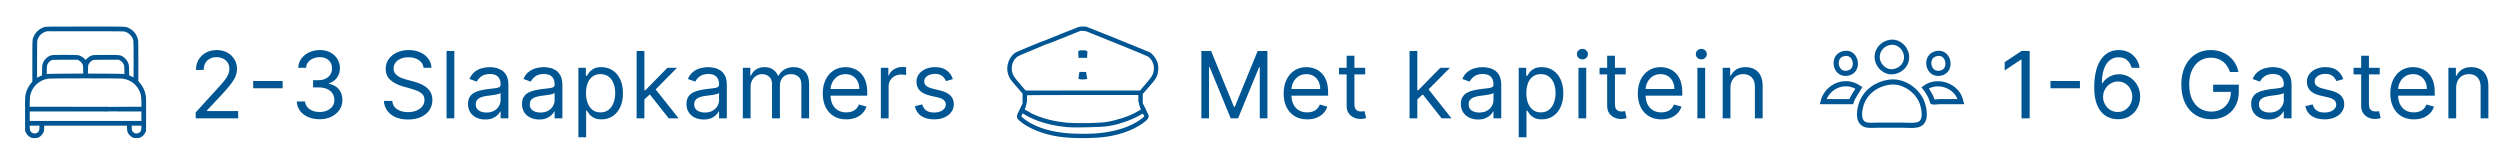
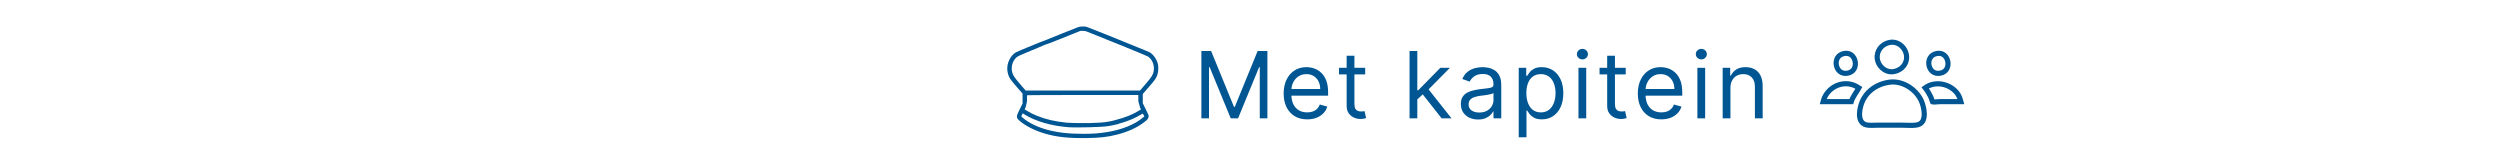
<svg xmlns="http://www.w3.org/2000/svg" width="486" height="32" viewBox="0 0 486 32" fill="none">
-   <path d="M8.748 5.228C7.851 5.444 7.018 6.125 6.609 6.972C6.273 7.671 6.287 7.482 6.287 11.912V15.881L6.066 16.139C5.44 16.87 5.045 17.758 4.907 18.747C4.87 18.995 4.861 20.141 4.87 22.294L4.884 25.467L5.059 25.817C5.256 26.222 5.551 26.516 5.956 26.714C6.195 26.834 6.264 26.843 6.724 26.843C7.179 26.843 7.257 26.829 7.497 26.719C7.869 26.544 8.237 26.18 8.412 25.812C8.545 25.536 8.559 25.458 8.577 24.966L8.596 24.428H16.636H24.677L24.695 24.971C24.714 25.458 24.727 25.536 24.861 25.812C25.036 26.18 25.404 26.544 25.776 26.719C26.015 26.829 26.094 26.843 26.549 26.843C27.009 26.843 27.078 26.834 27.317 26.714C27.722 26.516 28.016 26.222 28.214 25.817L28.389 25.467L28.403 22.271C28.412 19.607 28.403 18.995 28.348 18.632C28.196 17.657 27.759 16.737 27.128 16.047L26.894 15.789V11.884C26.894 8.122 26.889 7.961 26.802 7.611C26.558 6.65 25.928 5.877 25.036 5.458C24.355 5.136 24.925 5.155 16.563 5.159C10.146 5.164 8.982 5.173 8.748 5.228ZM24.277 6.148C24.415 6.19 24.626 6.277 24.755 6.341C25.04 6.484 25.546 6.99 25.707 7.298C25.979 7.8 25.974 7.758 25.974 11.558C25.974 13.476 25.969 15.044 25.96 15.044C25.956 15.044 25.785 14.961 25.583 14.86C25.381 14.759 25.192 14.676 25.16 14.676C25.114 14.676 25.1 14.479 25.1 13.812C25.1 12.809 25.059 12.528 24.842 12.064C24.663 11.668 24.166 11.144 23.785 10.941C23.297 10.679 23.223 10.674 20.615 10.674C17.984 10.674 17.998 10.674 17.455 10.96C17.308 11.038 17.064 11.222 16.912 11.374L16.636 11.65L16.365 11.378C16.075 11.084 15.703 10.863 15.307 10.748C14.939 10.642 10.404 10.638 9.99 10.743C9.603 10.845 9.3 11.024 8.941 11.36C8.697 11.59 8.587 11.737 8.449 12.027C8.214 12.519 8.173 12.781 8.173 13.802V14.662L7.984 14.722C7.883 14.759 7.662 14.865 7.501 14.957L7.207 15.132V11.576C7.207 8.444 7.216 7.993 7.28 7.772C7.506 7.018 8.067 6.433 8.817 6.18L9.116 6.079L16.572 6.075C23.292 6.075 24.051 6.084 24.277 6.148ZM15.325 11.742C15.611 11.889 15.919 12.215 16.052 12.505C16.14 12.694 16.153 12.818 16.167 13.512L16.186 14.304L12.74 14.322C10.85 14.331 9.254 14.354 9.198 14.377L9.093 14.409V13.678C9.093 12.892 9.143 12.602 9.346 12.289C9.525 12.004 9.87 11.737 10.197 11.636C10.261 11.617 11.388 11.604 12.704 11.608L15.095 11.617L15.325 11.742ZM23.297 11.723C23.619 11.893 23.881 12.165 24.024 12.482C24.152 12.758 24.157 12.795 24.171 13.591L24.189 14.414L24.079 14.377C24.019 14.354 22.423 14.331 20.532 14.322L17.087 14.304L17.105 13.512C17.119 12.818 17.133 12.694 17.221 12.505C17.4 12.114 17.796 11.765 18.2 11.636C18.265 11.617 19.392 11.604 20.707 11.608L23.099 11.617L23.297 11.723ZM23.72 15.274C24.764 15.385 25.707 15.845 26.383 16.59C26.701 16.939 26.862 17.179 27.078 17.629C27.4 18.301 27.46 18.609 27.483 19.745L27.501 20.743L25.1 20.757L22.699 20.771L22.566 20.923C22.381 21.125 22.381 21.351 22.566 21.535L22.699 21.668H25.095H27.492V22.588V23.508H16.636H5.781V22.588V21.668H12.119C25.796 21.668 25.267 21.691 25.373 21.369C25.447 21.139 25.322 20.886 25.097 20.808C24.977 20.766 16.738 20.753 12.018 20.753L5.772 20.748L5.79 19.722C5.813 18.779 5.822 18.669 5.937 18.292C6.282 17.142 6.977 16.282 7.998 15.739C8.426 15.509 9.01 15.329 9.484 15.279C10.045 15.219 23.154 15.219 23.72 15.274ZM7.667 24.819C7.667 25.394 7.529 25.665 7.142 25.863C6.871 26.001 6.448 25.964 6.19 25.785C5.9 25.578 5.808 25.362 5.79 24.851L5.772 24.428H6.719H7.667V24.819ZM27.483 24.851C27.464 25.362 27.372 25.578 27.082 25.785C26.825 25.964 26.402 26.001 26.13 25.863C25.744 25.665 25.606 25.394 25.606 24.819V24.428H26.554H27.501L27.483 24.851Z" fill="#005593" />
-   <path d="M20.469 20.785C20.313 20.808 20.133 21.051 20.133 21.24C20.133 21.47 20.34 21.668 20.579 21.668C20.924 21.668 21.122 21.369 20.994 21.056C20.957 20.969 20.901 20.881 20.874 20.863C20.782 20.808 20.575 20.766 20.469 20.785Z" fill="#005593" />
-   <path d="M38.042 23V21.849L42.363 17.119C42.87 16.565 43.287 16.084 43.615 15.675C43.944 15.261 44.186 14.874 44.344 14.511C44.506 14.145 44.587 13.761 44.587 13.361C44.587 12.901 44.476 12.502 44.255 12.165C44.037 11.829 43.739 11.569 43.36 11.386C42.98 11.202 42.554 11.111 42.081 11.111C41.578 11.111 41.14 11.215 40.765 11.424C40.394 11.629 40.106 11.916 39.902 12.287C39.701 12.658 39.601 13.092 39.601 13.591H38.093C38.093 12.824 38.27 12.151 38.623 11.571C38.977 10.992 39.459 10.54 40.068 10.216C40.681 9.892 41.37 9.73 42.133 9.73C42.9 9.73 43.579 9.892 44.172 10.216C44.764 10.54 45.228 10.977 45.565 11.526C45.902 12.076 46.07 12.688 46.07 13.361C46.07 13.842 45.983 14.313 45.808 14.773C45.637 15.229 45.339 15.739 44.913 16.301C44.491 16.859 43.905 17.541 43.155 18.347L40.215 21.491V21.594H46.3V23H38.042ZM54.946 15.751V17.158H49.219V15.751H54.946ZM62.143 23.179C61.299 23.179 60.547 23.034 59.886 22.744C59.23 22.454 58.708 22.052 58.32 21.536C57.937 21.016 57.728 20.413 57.694 19.727H59.304C59.339 20.149 59.483 20.514 59.739 20.82C59.995 21.123 60.329 21.357 60.743 21.523C61.156 21.69 61.614 21.773 62.117 21.773C62.679 21.773 63.178 21.675 63.613 21.479C64.047 21.283 64.388 21.01 64.635 20.66C64.883 20.311 65.006 19.906 65.006 19.446C65.006 18.965 64.887 18.541 64.648 18.174C64.41 17.803 64.06 17.514 63.6 17.305C63.14 17.096 62.577 16.991 61.913 16.991H60.864V15.585H61.913C62.432 15.585 62.888 15.492 63.28 15.304C63.677 15.117 63.986 14.852 64.207 14.511C64.433 14.171 64.546 13.77 64.546 13.31C64.546 12.867 64.448 12.481 64.252 12.153C64.056 11.825 63.779 11.569 63.421 11.386C63.067 11.202 62.65 11.111 62.168 11.111C61.717 11.111 61.29 11.194 60.89 11.36C60.493 11.522 60.17 11.758 59.918 12.07C59.667 12.376 59.53 12.747 59.509 13.182H57.975C58.001 12.496 58.207 11.895 58.595 11.379C58.983 10.859 59.49 10.454 60.116 10.165C60.747 9.875 61.44 9.73 62.194 9.73C63.003 9.73 63.698 9.894 64.278 10.222C64.857 10.546 65.302 10.974 65.614 11.507C65.925 12.04 66.08 12.615 66.08 13.233C66.08 13.97 65.886 14.599 65.498 15.119C65.115 15.639 64.593 15.999 63.932 16.199V16.301C64.759 16.438 65.405 16.789 65.869 17.356C66.334 17.918 66.566 18.615 66.566 19.446C66.566 20.158 66.372 20.797 65.984 21.364C65.601 21.926 65.077 22.369 64.412 22.693C63.747 23.017 62.991 23.179 62.143 23.179ZM82.343 13.182C82.266 12.534 81.955 12.031 81.41 11.673C80.864 11.315 80.195 11.136 79.403 11.136C78.823 11.136 78.316 11.23 77.881 11.418C77.451 11.605 77.114 11.863 76.871 12.191C76.633 12.519 76.513 12.892 76.513 13.31C76.513 13.659 76.597 13.96 76.763 14.211C76.933 14.458 77.15 14.665 77.415 14.831C77.679 14.993 77.956 15.127 78.246 15.234C78.535 15.336 78.802 15.419 79.045 15.483L80.374 15.841C80.715 15.93 81.094 16.054 81.512 16.212C81.934 16.369 82.337 16.584 82.72 16.857C83.108 17.126 83.427 17.471 83.679 17.893C83.93 18.315 84.056 18.832 84.056 19.446C84.056 20.153 83.871 20.793 83.5 21.364C83.133 21.935 82.597 22.389 81.889 22.725C81.186 23.062 80.332 23.23 79.326 23.23C78.388 23.23 77.577 23.079 76.891 22.776C76.209 22.474 75.672 22.052 75.28 21.511C74.892 20.97 74.672 20.341 74.621 19.625H76.258C76.3 20.119 76.466 20.528 76.756 20.852C77.05 21.172 77.421 21.41 77.868 21.568C78.32 21.722 78.806 21.798 79.326 21.798C79.931 21.798 80.474 21.7 80.956 21.504C81.437 21.304 81.819 21.027 82.1 20.673C82.381 20.315 82.522 19.898 82.522 19.421C82.522 18.986 82.4 18.632 82.157 18.359C81.915 18.087 81.595 17.865 81.199 17.695C80.802 17.524 80.374 17.375 79.914 17.247L78.303 16.787C77.28 16.493 76.471 16.073 75.874 15.528C75.278 14.982 74.979 14.268 74.979 13.386C74.979 12.653 75.177 12.014 75.574 11.469C75.974 10.919 76.511 10.493 77.184 10.19C77.862 9.884 78.618 9.73 79.454 9.73C80.297 9.73 81.047 9.881 81.704 10.184C82.36 10.482 82.88 10.891 83.263 11.411C83.651 11.931 83.856 12.521 83.877 13.182H82.343ZM88.322 9.909V23H86.813V9.909H88.322ZM94.329 23.23C93.707 23.23 93.143 23.113 92.635 22.879C92.128 22.64 91.726 22.297 91.427 21.849C91.129 21.398 90.98 20.852 90.98 20.213C90.98 19.651 91.091 19.195 91.312 18.845C91.534 18.491 91.83 18.215 92.201 18.014C92.572 17.814 92.981 17.665 93.428 17.567C93.88 17.465 94.334 17.384 94.79 17.324C95.386 17.247 95.87 17.19 96.241 17.151C96.616 17.109 96.888 17.038 97.059 16.94C97.234 16.842 97.321 16.672 97.321 16.429V16.378C97.321 15.747 97.148 15.257 96.803 14.908C96.462 14.558 95.945 14.383 95.25 14.383C94.53 14.383 93.965 14.541 93.556 14.857C93.147 15.172 92.859 15.508 92.693 15.867L91.261 15.355C91.517 14.758 91.858 14.294 92.284 13.962C92.714 13.625 93.183 13.391 93.69 13.258C94.202 13.122 94.704 13.054 95.199 13.054C95.514 13.054 95.876 13.092 96.285 13.169C96.699 13.242 97.097 13.393 97.481 13.623C97.868 13.853 98.19 14.2 98.446 14.665C98.702 15.129 98.829 15.751 98.829 16.531V23H97.321V21.671H97.244C97.142 21.884 96.972 22.111 96.733 22.354C96.494 22.597 96.177 22.804 95.78 22.974C95.384 23.145 94.9 23.23 94.329 23.23ZM94.56 21.875C95.156 21.875 95.659 21.758 96.068 21.523C96.481 21.289 96.793 20.986 97.001 20.616C97.214 20.245 97.321 19.855 97.321 19.446V18.065C97.257 18.142 97.116 18.212 96.899 18.276C96.686 18.336 96.439 18.389 96.158 18.436C95.881 18.479 95.61 18.517 95.346 18.551C95.086 18.581 94.875 18.607 94.713 18.628C94.321 18.679 93.954 18.762 93.614 18.877C93.277 18.988 93.004 19.156 92.795 19.382C92.591 19.604 92.489 19.906 92.489 20.29C92.489 20.814 92.682 21.21 93.07 21.479C93.462 21.743 93.959 21.875 94.56 21.875ZM104.828 23.23C104.205 23.23 103.641 23.113 103.134 22.879C102.627 22.64 102.224 22.297 101.926 21.849C101.627 21.398 101.478 20.852 101.478 20.213C101.478 19.651 101.589 19.195 101.81 18.845C102.032 18.491 102.328 18.215 102.699 18.014C103.07 17.814 103.479 17.665 103.926 17.567C104.378 17.465 104.832 17.384 105.288 17.324C105.884 17.247 106.368 17.19 106.739 17.151C107.114 17.109 107.386 17.038 107.557 16.94C107.732 16.842 107.819 16.672 107.819 16.429V16.378C107.819 15.747 107.646 15.257 107.301 14.908C106.96 14.558 106.443 14.383 105.748 14.383C105.028 14.383 104.463 14.541 104.054 14.857C103.645 15.172 103.357 15.508 103.191 15.867L101.759 15.355C102.015 14.758 102.356 14.294 102.782 13.962C103.212 13.625 103.681 13.391 104.188 13.258C104.7 13.122 105.203 13.054 105.697 13.054C106.012 13.054 106.374 13.092 106.783 13.169C107.197 13.242 107.595 13.393 107.979 13.623C108.367 13.853 108.688 14.2 108.944 14.665C109.2 15.129 109.328 15.751 109.328 16.531V23H107.819V21.671H107.742C107.64 21.884 107.47 22.111 107.231 22.354C106.992 22.597 106.675 22.804 106.278 22.974C105.882 23.145 105.399 23.23 104.828 23.23ZM105.058 21.875C105.654 21.875 106.157 21.758 106.566 21.523C106.979 21.289 107.291 20.986 107.499 20.616C107.712 20.245 107.819 19.855 107.819 19.446V18.065C107.755 18.142 107.614 18.212 107.397 18.276C107.184 18.336 106.937 18.389 106.656 18.436C106.379 18.479 106.108 18.517 105.844 18.551C105.584 18.581 105.373 18.607 105.211 18.628C104.819 18.679 104.453 18.762 104.112 18.877C103.775 18.988 103.502 19.156 103.293 19.382C103.089 19.604 102.987 19.906 102.987 20.29C102.987 20.814 103.18 21.21 103.568 21.479C103.96 21.743 104.457 21.875 105.058 21.875ZM112.436 26.682V13.182H113.894V14.742H114.073C114.184 14.571 114.337 14.354 114.533 14.089C114.733 13.821 115.019 13.582 115.389 13.374C115.764 13.161 116.272 13.054 116.911 13.054C117.737 13.054 118.466 13.261 119.097 13.674C119.728 14.087 120.22 14.673 120.573 15.432C120.927 16.19 121.104 17.085 121.104 18.116C121.104 19.156 120.927 20.058 120.573 20.82C120.22 21.579 119.73 22.167 119.103 22.584C118.477 22.998 117.755 23.204 116.936 23.204C116.306 23.204 115.801 23.1 115.421 22.891C115.042 22.678 114.75 22.438 114.546 22.169C114.341 21.896 114.184 21.671 114.073 21.491H113.945V26.682H112.436ZM113.919 18.091C113.919 18.832 114.028 19.486 114.245 20.053C114.463 20.616 114.78 21.057 115.198 21.376C115.615 21.692 116.127 21.849 116.732 21.849C117.362 21.849 117.889 21.683 118.311 21.351C118.737 21.014 119.056 20.562 119.269 19.996C119.487 19.425 119.595 18.79 119.595 18.091C119.595 17.401 119.489 16.778 119.276 16.224C119.067 15.666 118.75 15.225 118.323 14.901C117.902 14.573 117.371 14.409 116.732 14.409C116.118 14.409 115.603 14.565 115.185 14.876C114.767 15.182 114.452 15.613 114.239 16.167C114.026 16.717 113.919 17.358 113.919 18.091ZM125.167 19.421L125.141 17.554H125.448L129.744 13.182H131.61L127.033 17.81H126.905L125.167 19.421ZM123.761 23V9.909H125.269V23H123.761ZM129.999 23L126.164 18.142L127.238 17.094L131.917 23H129.999ZM136.796 23.23C136.174 23.23 135.609 23.113 135.102 22.879C134.595 22.64 134.193 22.297 133.894 21.849C133.596 21.398 133.447 20.852 133.447 20.213C133.447 19.651 133.558 19.195 133.779 18.845C134.001 18.491 134.297 18.215 134.668 18.014C135.038 17.814 135.448 17.665 135.895 17.567C136.347 17.465 136.801 17.384 137.257 17.324C137.853 17.247 138.337 17.19 138.708 17.151C139.083 17.109 139.355 17.038 139.526 16.94C139.7 16.842 139.788 16.672 139.788 16.429V16.378C139.788 15.747 139.615 15.257 139.27 14.908C138.929 14.558 138.411 14.383 137.717 14.383C136.997 14.383 136.432 14.541 136.023 14.857C135.614 15.172 135.326 15.508 135.16 15.867L133.728 15.355C133.984 14.758 134.325 14.294 134.751 13.962C135.181 13.625 135.65 13.391 136.157 13.258C136.668 13.122 137.171 13.054 137.666 13.054C137.981 13.054 138.343 13.092 138.752 13.169C139.166 13.242 139.564 13.393 139.948 13.623C140.335 13.853 140.657 14.2 140.913 14.665C141.168 15.129 141.296 15.751 141.296 16.531V23H139.788V21.671H139.711C139.609 21.884 139.438 22.111 139.2 22.354C138.961 22.597 138.644 22.804 138.247 22.974C137.851 23.145 137.367 23.23 136.796 23.23ZM137.026 21.875C137.623 21.875 138.126 21.758 138.535 21.523C138.948 21.289 139.259 20.986 139.468 20.616C139.681 20.245 139.788 19.855 139.788 19.446V18.065C139.724 18.142 139.583 18.212 139.366 18.276C139.153 18.336 138.906 18.389 138.624 18.436C138.347 18.479 138.077 18.517 137.813 18.551C137.553 18.581 137.342 18.607 137.18 18.628C136.788 18.679 136.421 18.762 136.08 18.877C135.744 18.988 135.471 19.156 135.262 19.382C135.058 19.604 134.955 19.906 134.955 20.29C134.955 20.814 135.149 21.21 135.537 21.479C135.929 21.743 136.426 21.875 137.026 21.875ZM144.405 23V13.182H145.863V14.716H145.99C146.195 14.192 146.525 13.785 146.981 13.495C147.437 13.201 147.985 13.054 148.624 13.054C149.272 13.054 149.811 13.201 150.241 13.495C150.676 13.785 151.015 14.192 151.257 14.716H151.36C151.611 14.209 151.988 13.806 152.491 13.508C152.994 13.205 153.597 13.054 154.3 13.054C155.178 13.054 155.896 13.329 156.454 13.879C157.012 14.424 157.292 15.274 157.292 16.429V23H155.783V16.429C155.783 15.704 155.585 15.187 155.189 14.876C154.792 14.565 154.326 14.409 153.789 14.409C153.098 14.409 152.564 14.618 152.184 15.036C151.805 15.449 151.615 15.973 151.615 16.608V23H150.081V16.276C150.081 15.717 149.9 15.268 149.538 14.927C149.176 14.582 148.709 14.409 148.138 14.409C147.746 14.409 147.38 14.514 147.039 14.722C146.702 14.931 146.429 15.221 146.22 15.592C146.016 15.958 145.914 16.382 145.914 16.864V23H144.405ZM164.522 23.204C163.576 23.204 162.76 22.996 162.073 22.578C161.392 22.156 160.865 21.568 160.495 20.814C160.128 20.055 159.945 19.173 159.945 18.168C159.945 17.162 160.128 16.276 160.495 15.508C160.865 14.737 161.381 14.136 162.042 13.706C162.706 13.271 163.482 13.054 164.368 13.054C164.88 13.054 165.385 13.139 165.883 13.31C166.382 13.48 166.836 13.757 167.245 14.141C167.654 14.52 167.98 15.023 168.223 15.649C168.466 16.276 168.587 17.047 168.587 17.963V18.602H161.019V17.298H167.053C167.053 16.744 166.942 16.25 166.72 15.815C166.503 15.381 166.192 15.038 165.787 14.786C165.387 14.535 164.914 14.409 164.368 14.409C163.767 14.409 163.247 14.558 162.809 14.857C162.374 15.151 162.039 15.534 161.805 16.007C161.571 16.48 161.453 16.987 161.453 17.528V18.398C161.453 19.139 161.581 19.768 161.837 20.283C162.097 20.795 162.457 21.185 162.917 21.453C163.377 21.717 163.912 21.849 164.522 21.849C164.918 21.849 165.276 21.794 165.595 21.683C165.919 21.568 166.198 21.398 166.433 21.172C166.667 20.942 166.848 20.656 166.976 20.315L168.434 20.724C168.28 21.219 168.022 21.653 167.66 22.028C167.298 22.399 166.85 22.689 166.318 22.898C165.785 23.102 165.186 23.204 164.522 23.204ZM171.237 23V13.182H172.695V14.665H172.797C172.976 14.179 173.3 13.785 173.768 13.482C174.237 13.18 174.766 13.028 175.354 13.028C175.464 13.028 175.603 13.03 175.769 13.035C175.935 13.039 176.061 13.046 176.146 13.054V14.588C176.095 14.575 175.978 14.556 175.795 14.53C175.616 14.501 175.426 14.486 175.226 14.486C174.749 14.486 174.322 14.586 173.947 14.786C173.577 14.982 173.283 15.255 173.065 15.604C172.852 15.95 172.746 16.344 172.746 16.787V23H171.237ZM185.244 15.381L183.889 15.764C183.804 15.538 183.678 15.319 183.512 15.106C183.35 14.889 183.129 14.71 182.847 14.569C182.566 14.428 182.206 14.358 181.767 14.358C181.166 14.358 180.666 14.496 180.265 14.773C179.869 15.046 179.671 15.393 179.671 15.815C179.671 16.19 179.807 16.486 180.08 16.704C180.352 16.921 180.779 17.102 181.358 17.247L182.816 17.605C183.693 17.818 184.347 18.144 184.778 18.583C185.208 19.018 185.423 19.578 185.423 20.264C185.423 20.827 185.262 21.329 184.938 21.773C184.618 22.216 184.171 22.565 183.595 22.821C183.02 23.077 182.351 23.204 181.588 23.204C180.587 23.204 179.758 22.987 179.102 22.553C178.445 22.118 178.03 21.483 177.855 20.648L179.287 20.29C179.423 20.818 179.681 21.215 180.061 21.479C180.444 21.743 180.945 21.875 181.563 21.875C182.266 21.875 182.824 21.726 183.237 21.428C183.655 21.125 183.864 20.763 183.864 20.341C183.864 20 183.744 19.715 183.506 19.484C183.267 19.25 182.901 19.075 182.406 18.96L180.77 18.577C179.871 18.364 179.21 18.033 178.789 17.586C178.371 17.134 178.162 16.57 178.162 15.892C178.162 15.338 178.318 14.848 178.629 14.422C178.944 13.996 179.372 13.661 179.914 13.418C180.459 13.175 181.077 13.054 181.767 13.054C182.739 13.054 183.502 13.267 184.056 13.693C184.614 14.119 185.01 14.682 185.244 15.381Z" fill="#005593" />
  <path d="M209.639 5.257C209.329 5.36 203.294 7.777 202.938 7.944C202.697 8.053 202.593 8.3 202.702 8.518C202.88 8.886 202.783 8.914 206.572 7.393L210.046 5.997H210.488C210.776 5.997 211.028 6.038 211.189 6.101C214.29 7.307 222.949 10.838 223.178 10.993C224.039 11.561 224.499 12.802 224.258 13.921C224.114 14.599 223.839 15.024 222.673 16.373L221.611 17.602H210.5H199.389L198.327 16.373C197.161 15.024 196.886 14.599 196.742 13.921C196.501 12.802 196.96 11.561 197.822 10.993C197.988 10.878 198.746 10.539 199.498 10.235C200.256 9.931 203.387 8.616 203.444 8.565C203.605 8.415 203.582 8.117 203.398 7.973C203.312 7.904 203.203 7.853 203.151 7.853C203.013 7.853 197.793 9.994 197.483 10.178C197.001 10.459 196.53 10.993 196.237 11.584C195.778 12.514 195.692 13.491 195.979 14.427C196.22 15.202 196.352 15.397 197.77 17.028L198.786 18.199V19.164V20.128L198.241 21.231C197.535 22.643 197.523 22.833 198.109 23.384C199.131 24.36 201.072 25.365 203.093 25.956C205.436 26.651 207.738 26.892 211.327 26.835C213.882 26.795 215.283 26.634 217.052 26.192C219.251 25.64 221.094 24.802 222.483 23.711C223.086 23.246 223.259 23.022 223.287 22.672C223.316 22.425 223.27 22.316 222.736 21.236L222.156 20.071V19.169V18.268L223.207 17.062C224.66 15.385 224.78 15.213 225.033 14.392C225.211 13.835 225.222 12.825 225.062 12.296C224.792 11.395 224.12 10.499 223.442 10.132C223.115 9.959 211.556 5.303 211.218 5.211C210.862 5.113 210 5.136 209.639 5.257ZM221.295 19.072V19.675H210.471H199.648V19.112C199.648 18.802 199.665 18.526 199.688 18.509C199.705 18.486 204.58 18.469 210.511 18.469H221.295V19.072ZM221.634 20.932L221.806 21.265L221.197 21.633C220.083 22.293 218.722 22.838 217.189 23.24C216.282 23.476 216.127 23.562 216.127 23.849C216.127 24.01 216.363 24.268 216.512 24.268C216.684 24.268 217.746 23.998 218.43 23.774C219.618 23.395 220.709 22.913 221.668 22.345C221.909 22.201 222.127 22.086 222.15 22.086C222.173 22.086 222.248 22.207 222.323 22.356L222.455 22.632L222.231 22.821C220.675 24.171 218.137 25.204 215.237 25.675C213.618 25.933 212.515 26.014 210.471 26.014C207.669 26.014 205.568 25.767 203.466 25.193C201.634 24.693 199.849 23.809 198.844 22.902L198.528 22.614L198.672 22.327L198.815 22.035L199.188 22.264C201.324 23.579 204.322 24.458 207.589 24.722C209.185 24.854 214.368 24.703 215.237 24.54C215.465 24.54 217.537 24.124 217.577 24.026C217.635 23.883 217.27 23.361 217.189 23.24C215.042 23.866 214.066 23.803 213.273 23.866C212.062 23.964 208.381 23.947 207.313 23.843C205.108 23.619 203.357 23.217 201.663 22.54C200.825 22.201 200.434 22.012 199.722 21.587L199.194 21.271L199.269 21.087C199.309 20.99 199.378 20.84 199.418 20.748L199.648 19.675H210.471H221.295L221.634 20.932Z" fill="#005593" />
-   <path d="M211.332 10.598C211.272 10.592 211.198 10.583 211.126 10.566C211.033 10.544 210.889 10.496 210.755 10.378C210.614 10.254 210.547 10.107 210.514 9.996C210.508 9.976 210.505 9.956 210.5 9.936C210.467 10.067 210.4 10.24 210.245 10.377C210.116 10.49 209.976 10.539 209.882 10.563C209.807 10.582 209.731 10.591 209.668 10.598H211.332ZM209.822 14.704C210.267 14.838 210.733 14.837 211.178 14.703L211.163 14.704C210.946 14.704 210.793 14.6 210.715 14.526C210.64 14.456 210.599 14.385 210.58 14.349C210.542 14.277 210.525 14.212 210.519 14.186C210.509 14.15 210.505 14.114 210.5 14.082C210.495 14.114 210.492 14.15 210.482 14.186C210.476 14.212 210.458 14.277 210.42 14.349C210.401 14.385 210.36 14.456 210.285 14.526C210.216 14.59 210.091 14.679 209.915 14.7L209.837 14.704C209.832 14.704 209.827 14.704 209.822 14.704Z" stroke="#005593" stroke-width="1.3" />
  <path d="M233.547 9.909H235.439L239.888 20.776H240.042L244.491 9.909H246.383V23H244.9V13.054H244.772L240.681 23H239.249L235.158 13.054H235.03V23H233.547V9.909ZM254.118 23.204C253.172 23.204 252.356 22.996 251.67 22.578C250.988 22.156 250.462 21.568 250.091 20.814C249.725 20.055 249.542 19.173 249.542 18.168C249.542 17.162 249.725 16.276 250.091 15.508C250.462 14.737 250.978 14.136 251.638 13.706C252.303 13.271 253.079 13.054 253.965 13.054C254.476 13.054 254.981 13.139 255.48 13.31C255.978 13.48 256.432 13.757 256.841 14.141C257.25 14.52 257.576 15.023 257.819 15.649C258.062 16.276 258.184 17.047 258.184 17.963V18.602H250.615V17.298H256.65C256.65 16.744 256.539 16.25 256.317 15.815C256.1 15.381 255.789 15.038 255.384 14.786C254.983 14.535 254.51 14.409 253.965 14.409C253.364 14.409 252.844 14.558 252.405 14.857C251.971 15.151 251.636 15.534 251.402 16.007C251.167 16.48 251.05 16.987 251.05 17.528V18.398C251.05 19.139 251.178 19.768 251.434 20.283C251.694 20.795 252.054 21.185 252.514 21.453C252.974 21.717 253.509 21.849 254.118 21.849C254.515 21.849 254.873 21.794 255.192 21.683C255.516 21.568 255.795 21.398 256.03 21.172C256.264 20.942 256.445 20.656 256.573 20.315L258.03 20.724C257.877 21.219 257.619 21.653 257.257 22.028C256.895 22.399 256.447 22.689 255.914 22.898C255.382 23.102 254.783 23.204 254.118 23.204ZM265.394 13.182V14.46H260.306V13.182H265.394ZM261.789 10.829H263.297V20.188C263.297 20.614 263.359 20.933 263.482 21.146C263.61 21.355 263.772 21.496 263.968 21.568C264.169 21.636 264.379 21.671 264.601 21.671C264.767 21.671 264.904 21.662 265.01 21.645C265.117 21.624 265.202 21.607 265.266 21.594L265.573 22.949C265.47 22.987 265.328 23.026 265.144 23.064C264.961 23.107 264.729 23.128 264.448 23.128C264.022 23.128 263.604 23.036 263.195 22.853C262.79 22.67 262.453 22.391 262.185 22.016C261.921 21.641 261.789 21.168 261.789 20.597V10.829ZM275.422 19.421L275.397 17.554H275.704L279.999 13.182H281.866L277.289 17.81H277.161L275.422 19.421ZM274.016 23V9.909H275.525V23H274.016ZM280.255 23L276.42 18.142L277.493 17.094L282.172 23H280.255ZM287.342 23.23C286.72 23.23 286.155 23.113 285.648 22.879C285.141 22.64 284.738 22.297 284.44 21.849C284.141 21.398 283.992 20.852 283.992 20.213C283.992 19.651 284.103 19.195 284.325 18.845C284.546 18.491 284.842 18.215 285.213 18.014C285.584 17.814 285.993 17.665 286.44 17.567C286.892 17.465 287.346 17.384 287.802 17.324C288.399 17.247 288.882 17.19 289.253 17.151C289.628 17.109 289.901 17.038 290.071 16.94C290.246 16.842 290.333 16.672 290.333 16.429V16.378C290.333 15.747 290.161 15.257 289.815 14.908C289.475 14.558 288.957 14.383 288.262 14.383C287.542 14.383 286.977 14.541 286.568 14.857C286.159 15.172 285.872 15.508 285.705 15.867L284.274 15.355C284.529 14.758 284.87 14.294 285.296 13.962C285.727 13.625 286.195 13.391 286.703 13.258C287.214 13.122 287.717 13.054 288.211 13.054C288.526 13.054 288.889 13.092 289.298 13.169C289.711 13.242 290.109 13.393 290.493 13.623C290.881 13.853 291.203 14.2 291.458 14.665C291.714 15.129 291.842 15.751 291.842 16.531V23H290.333V21.671H290.256C290.154 21.884 289.984 22.111 289.745 22.354C289.506 22.597 289.189 22.804 288.793 22.974C288.396 23.145 287.913 23.23 287.342 23.23ZM287.572 21.875C288.168 21.875 288.671 21.758 289.08 21.523C289.494 21.289 289.805 20.986 290.014 20.616C290.227 20.245 290.333 19.855 290.333 19.446V18.065C290.269 18.142 290.129 18.212 289.911 18.276C289.698 18.336 289.451 18.389 289.17 18.436C288.893 18.479 288.622 18.517 288.358 18.551C288.098 18.581 287.887 18.607 287.725 18.628C287.333 18.679 286.967 18.762 286.626 18.877C286.289 18.988 286.016 19.156 285.808 19.382C285.603 19.604 285.501 19.906 285.501 20.29C285.501 20.814 285.695 21.21 286.082 21.479C286.475 21.743 286.971 21.875 287.572 21.875ZM295.24 26.682V13.182H296.698V14.742H296.877C296.988 14.571 297.141 14.354 297.337 14.089C297.537 13.821 297.823 13.582 298.194 13.374C298.569 13.161 299.076 13.054 299.715 13.054C300.542 13.054 301.27 13.261 301.901 13.674C302.532 14.087 303.024 14.673 303.378 15.432C303.731 16.19 303.908 17.085 303.908 18.116C303.908 19.156 303.731 20.058 303.378 20.82C303.024 21.579 302.534 22.167 301.907 22.584C301.281 22.998 300.559 23.204 299.74 23.204C299.11 23.204 298.605 23.1 298.226 22.891C297.846 22.678 297.554 22.438 297.35 22.169C297.145 21.896 296.988 21.671 296.877 21.491H296.749V26.682H295.24ZM296.723 18.091C296.723 18.832 296.832 19.486 297.049 20.053C297.267 20.616 297.584 21.057 298.002 21.376C298.419 21.692 298.931 21.849 299.536 21.849C300.167 21.849 300.693 21.683 301.115 21.351C301.541 21.014 301.861 20.562 302.074 19.996C302.291 19.425 302.4 18.79 302.4 18.091C302.4 17.401 302.293 16.778 302.08 16.224C301.871 15.666 301.554 15.225 301.128 14.901C300.706 14.573 300.175 14.409 299.536 14.409C298.922 14.409 298.407 14.565 297.989 14.876C297.571 15.182 297.256 15.613 297.043 16.167C296.83 16.717 296.723 17.358 296.723 18.091ZM306.855 23V13.182H308.363V23H306.855ZM307.622 11.546C307.328 11.546 307.074 11.445 306.861 11.245C306.652 11.045 306.548 10.804 306.548 10.523C306.548 10.242 306.652 10.001 306.861 9.8C307.074 9.6 307.328 9.5 307.622 9.5C307.916 9.5 308.167 9.6 308.376 9.8C308.589 10.001 308.696 10.242 308.696 10.523C308.696 10.804 308.589 11.045 308.376 11.245C308.167 11.445 307.916 11.546 307.622 11.546ZM316.041 13.182V14.46H310.953V13.182H316.041ZM312.436 10.829H313.945V20.188C313.945 20.614 314.007 20.933 314.13 21.146C314.258 21.355 314.42 21.496 314.616 21.568C314.816 21.636 315.027 21.671 315.249 21.671C315.415 21.671 315.551 21.662 315.658 21.645C315.764 21.624 315.85 21.607 315.914 21.594L316.22 22.949C316.118 22.987 315.975 23.026 315.792 23.064C315.609 23.107 315.377 23.128 315.095 23.128C314.669 23.128 314.252 23.036 313.843 22.853C313.438 22.67 313.101 22.391 312.833 22.016C312.568 21.641 312.436 21.168 312.436 20.597V10.829ZM322.967 23.204C322.021 23.204 321.205 22.996 320.519 22.578C319.837 22.156 319.311 21.568 318.94 20.814C318.573 20.055 318.39 19.173 318.39 18.168C318.39 17.162 318.573 16.276 318.94 15.508C319.311 14.737 319.826 14.136 320.487 13.706C321.152 13.271 321.927 13.054 322.814 13.054C323.325 13.054 323.83 13.139 324.328 13.31C324.827 13.48 325.281 13.757 325.69 14.141C326.099 14.52 326.425 15.023 326.668 15.649C326.911 16.276 327.032 17.047 327.032 17.963V18.602H319.464V17.298H325.498C325.498 16.744 325.387 16.25 325.166 15.815C324.948 15.381 324.637 15.038 324.233 14.786C323.832 14.535 323.359 14.409 322.814 14.409C322.213 14.409 321.693 14.558 321.254 14.857C320.819 15.151 320.485 15.534 320.25 16.007C320.016 16.48 319.899 16.987 319.899 17.528V18.398C319.899 19.139 320.027 19.768 320.282 20.283C320.542 20.795 320.902 21.185 321.363 21.453C321.823 21.717 322.358 21.849 322.967 21.849C323.363 21.849 323.721 21.794 324.041 21.683C324.365 21.568 324.644 21.398 324.878 21.172C325.113 20.942 325.294 20.656 325.421 20.315L326.879 20.724C326.725 21.219 326.468 21.653 326.105 22.028C325.743 22.399 325.296 22.689 324.763 22.898C324.23 23.102 323.632 23.204 322.967 23.204ZM329.972 23V13.182H331.481V23H329.972ZM330.739 11.546C330.445 11.546 330.192 11.445 329.979 11.245C329.77 11.045 329.666 10.804 329.666 10.523C329.666 10.242 329.77 10.001 329.979 9.8C330.192 9.6 330.445 9.5 330.739 9.5C331.033 9.5 331.285 9.6 331.494 9.8C331.707 10.001 331.813 10.242 331.813 10.523C331.813 10.804 331.707 11.045 331.494 11.245C331.285 11.445 331.033 11.546 330.739 11.546ZM336.398 17.094V23H334.889V13.182H336.347V14.716H336.474C336.705 14.217 337.054 13.817 337.523 13.514C337.992 13.207 338.597 13.054 339.338 13.054C340.003 13.054 340.585 13.19 341.083 13.463C341.582 13.732 341.97 14.141 342.247 14.69C342.524 15.236 342.662 15.926 342.662 16.761V23H341.153V16.864C341.153 16.092 340.953 15.492 340.553 15.061C340.152 14.626 339.602 14.409 338.903 14.409C338.422 14.409 337.992 14.514 337.612 14.722C337.237 14.931 336.941 15.236 336.724 15.636C336.506 16.037 336.398 16.523 336.398 17.094Z" fill="#005593" />
  <path d="M367.365 15.971C369.981 15.626 372.804 17.542 373.672 20.016C373.97 20.867 374.172 21.927 374.032 22.783C373.964 23.204 373.817 23.548 373.588 23.8C373.364 24.046 373.029 24.243 372.509 24.317C372.124 24.373 371.711 24.379 371.273 24.37C370.856 24.362 370.371 24.337 369.939 24.337H364.895C364.336 24.337 363.865 24.385 363.343 24.351C362.849 24.318 362.455 24.211 362.162 23.973C361.777 23.659 361.581 23.213 361.516 22.673C361.449 22.126 361.522 21.519 361.642 20.951C362.236 18.138 364.543 16.342 367.365 15.971ZM374.252 17.069C376.099 15.724 378.832 16.188 380.337 17.946C380.789 18.474 381.012 19.063 381.203 19.761H377.097C376.973 19.761 376.812 19.776 376.665 19.788C376.508 19.802 376.345 19.815 376.187 19.822C376.026 19.829 375.889 19.829 375.783 19.816C375.737 19.811 375.708 19.802 375.69 19.798C375.686 19.79 375.68 19.781 375.674 19.769C375.645 19.71 375.615 19.63 375.582 19.527C375.547 19.418 375.522 19.328 375.485 19.207C375.454 19.104 375.413 18.978 375.361 18.87C375.051 18.227 374.692 17.632 374.252 17.069ZM354.411 19.761C354.975 17.544 357.102 16.013 359.433 16.315C360.132 16.406 360.758 16.687 361.374 17.084C361.157 17.476 360.902 17.841 360.632 18.263C360.35 18.703 360.071 19.187 359.883 19.761H354.411ZM376.539 10.396C377.157 10.287 377.631 10.45 377.975 10.736C378.329 11.032 378.572 11.486 378.659 11.988C378.746 12.49 378.67 13.002 378.434 13.405C378.204 13.796 377.809 14.115 377.185 14.227C376.535 14.345 376.04 14.183 375.686 13.896C375.321 13.602 375.074 13.149 374.987 12.649C374.901 12.15 374.982 11.638 375.229 11.232C375.468 10.838 375.883 10.512 376.539 10.396ZM358.528 10.396C359.147 10.287 359.622 10.45 359.966 10.736C360.321 11.032 360.564 11.486 360.651 11.988C360.738 12.49 360.661 13.002 360.425 13.405C360.195 13.796 359.8 14.115 359.174 14.227C358.527 14.344 358.034 14.182 357.68 13.896C357.315 13.601 357.068 13.148 356.981 12.648C356.895 12.149 356.975 11.637 357.221 11.231C357.46 10.837 357.874 10.512 358.528 10.396ZM367.488 8.227C369.372 7.956 370.979 9.852 370.585 11.709C370.331 12.906 369.289 13.756 368.05 13.934C366.344 14.178 364.761 12.527 364.933 10.807C365.068 9.457 366.133 8.421 367.488 8.227Z" stroke="#005593" />
-   <path d="M394.569 9.909V23H392.984V11.571H392.907L389.711 13.693V12.082L392.984 9.909H394.569ZM404.34 15.751V17.158H398.613V15.751H404.34ZM411.671 23.179C411.134 23.171 410.597 23.068 410.06 22.872C409.523 22.676 409.033 22.346 408.59 21.881C408.147 21.413 407.791 20.78 407.522 19.983C407.254 19.182 407.12 18.176 407.12 16.966C407.12 15.807 407.228 14.78 407.446 13.885C407.663 12.986 407.978 12.229 408.392 11.616C408.805 10.998 409.304 10.529 409.888 10.21C410.476 9.89 411.138 9.73 411.875 9.73C412.608 9.73 413.26 9.877 413.831 10.171C414.407 10.461 414.875 10.866 415.238 11.386C415.6 11.905 415.834 12.504 415.941 13.182H414.381C414.236 12.594 413.955 12.106 413.537 11.718C413.12 11.33 412.566 11.136 411.875 11.136C410.861 11.136 410.062 11.577 409.478 12.46C408.899 13.342 408.607 14.579 408.603 16.173H408.705C408.944 15.811 409.227 15.502 409.555 15.246C409.888 14.986 410.254 14.786 410.655 14.646C411.055 14.505 411.479 14.435 411.927 14.435C412.677 14.435 413.363 14.622 413.985 14.997C414.607 15.368 415.106 15.881 415.481 16.538C415.856 17.19 416.043 17.938 416.043 18.781C416.043 19.591 415.862 20.332 415.5 21.006C415.138 21.675 414.628 22.207 413.972 22.604C413.32 22.996 412.553 23.188 411.671 23.179ZM411.671 21.773C412.208 21.773 412.689 21.639 413.116 21.37C413.546 21.102 413.885 20.741 414.132 20.29C414.383 19.838 414.509 19.335 414.509 18.781C414.509 18.24 414.388 17.748 414.145 17.305C413.906 16.857 413.576 16.501 413.154 16.237C412.736 15.973 412.259 15.841 411.722 15.841C411.317 15.841 410.94 15.922 410.591 16.084C410.241 16.241 409.934 16.459 409.67 16.736C409.41 17.013 409.206 17.33 409.057 17.688C408.907 18.042 408.833 18.415 408.833 18.807C408.833 19.327 408.954 19.812 409.197 20.264C409.444 20.716 409.781 21.08 410.207 21.357C410.638 21.634 411.125 21.773 411.671 21.773ZM433.509 14C433.369 13.57 433.183 13.184 432.953 12.843C432.727 12.498 432.457 12.204 432.141 11.961C431.83 11.718 431.477 11.533 431.08 11.405C430.684 11.277 430.249 11.213 429.776 11.213C429.001 11.213 428.295 11.413 427.66 11.814C427.026 12.214 426.521 12.805 426.146 13.585C425.771 14.364 425.583 15.321 425.583 16.454C425.583 17.588 425.773 18.545 426.152 19.325C426.531 20.104 427.045 20.695 427.692 21.095C428.34 21.496 429.069 21.696 429.878 21.696C430.628 21.696 431.289 21.536 431.86 21.217C432.435 20.893 432.883 20.437 433.202 19.849C433.526 19.256 433.688 18.56 433.688 17.759L434.174 17.861H430.236V16.454H435.222V17.861C435.222 18.939 434.992 19.876 434.532 20.673C434.076 21.47 433.445 22.088 432.64 22.527C431.839 22.962 430.918 23.179 429.878 23.179C428.719 23.179 427.701 22.906 426.823 22.361C425.95 21.815 425.268 21.04 424.778 20.034C424.292 19.028 424.049 17.835 424.049 16.454C424.049 15.419 424.187 14.488 424.464 13.661C424.746 12.83 425.142 12.123 425.653 11.539C426.165 10.955 426.77 10.508 427.469 10.197C428.168 9.886 428.937 9.73 429.776 9.73C430.467 9.73 431.11 9.835 431.707 10.043C432.307 10.248 432.842 10.54 433.311 10.919C433.784 11.294 434.178 11.744 434.494 12.268C434.809 12.788 435.026 13.365 435.146 14H433.509ZM440.977 23.23C440.355 23.23 439.791 23.113 439.284 22.879C438.776 22.64 438.374 22.297 438.075 21.849C437.777 21.398 437.628 20.852 437.628 20.213C437.628 19.651 437.739 19.195 437.96 18.845C438.182 18.491 438.478 18.215 438.849 18.014C439.22 17.814 439.629 17.665 440.076 17.567C440.528 17.465 440.982 17.384 441.438 17.324C442.034 17.247 442.518 17.19 442.889 17.151C443.264 17.109 443.536 17.038 443.707 16.94C443.882 16.842 443.969 16.672 443.969 16.429V16.378C443.969 15.747 443.796 15.257 443.451 14.908C443.11 14.558 442.592 14.383 441.898 14.383C441.178 14.383 440.613 14.541 440.204 14.857C439.795 15.172 439.507 15.508 439.341 15.867L437.909 15.355C438.165 14.758 438.506 14.294 438.932 13.962C439.362 13.625 439.831 13.391 440.338 13.258C440.85 13.122 441.352 13.054 441.847 13.054C442.162 13.054 442.524 13.092 442.933 13.169C443.347 13.242 443.745 13.393 444.129 13.623C444.516 13.853 444.838 14.2 445.094 14.665C445.35 15.129 445.477 15.751 445.477 16.531V23H443.969V21.671H443.892C443.79 21.884 443.619 22.111 443.381 22.354C443.142 22.597 442.825 22.804 442.428 22.974C442.032 23.145 441.548 23.23 440.977 23.23ZM441.208 21.875C441.804 21.875 442.307 21.758 442.716 21.523C443.129 21.289 443.44 20.986 443.649 20.616C443.862 20.245 443.969 19.855 443.969 19.446V18.065C443.905 18.142 443.764 18.212 443.547 18.276C443.334 18.336 443.087 18.389 442.806 18.436C442.529 18.479 442.258 18.517 441.994 18.551C441.734 18.581 441.523 18.607 441.361 18.628C440.969 18.679 440.602 18.762 440.262 18.877C439.925 18.988 439.652 19.156 439.443 19.382C439.239 19.604 439.137 19.906 439.137 20.29C439.137 20.814 439.33 21.21 439.718 21.479C440.11 21.743 440.607 21.875 441.208 21.875ZM455.541 15.381L454.186 15.764C454.1 15.538 453.975 15.319 453.809 15.106C453.647 14.889 453.425 14.71 453.144 14.569C452.863 14.428 452.502 14.358 452.064 14.358C451.463 14.358 450.962 14.496 450.561 14.773C450.165 15.046 449.967 15.393 449.967 15.815C449.967 16.19 450.103 16.486 450.376 16.704C450.649 16.921 451.075 17.102 451.654 17.247L453.112 17.605C453.99 17.818 454.644 18.144 455.074 18.583C455.505 19.018 455.72 19.578 455.72 20.264C455.72 20.827 455.558 21.329 455.234 21.773C454.914 22.216 454.467 22.565 453.892 22.821C453.316 23.077 452.647 23.204 451.885 23.204C450.883 23.204 450.054 22.987 449.398 22.553C448.742 22.118 448.326 21.483 448.152 20.648L449.583 20.29C449.72 20.818 449.978 21.215 450.357 21.479C450.74 21.743 451.241 21.875 451.859 21.875C452.562 21.875 453.12 21.726 453.534 21.428C453.951 21.125 454.16 20.763 454.16 20.341C454.16 20 454.041 19.715 453.802 19.484C453.564 19.25 453.197 19.075 452.703 18.96L451.066 18.577C450.167 18.364 449.507 18.033 449.085 17.586C448.667 17.134 448.458 16.57 448.458 15.892C448.458 15.338 448.614 14.848 448.925 14.422C449.24 13.996 449.669 13.661 450.21 13.418C450.755 13.175 451.373 13.054 452.064 13.054C453.035 13.054 453.798 13.267 454.352 13.693C454.91 14.119 455.306 14.682 455.541 15.381ZM462.616 13.182V14.46H457.528V13.182H462.616ZM459.011 10.829H460.519V20.188C460.519 20.614 460.581 20.933 460.705 21.146C460.833 21.355 460.994 21.496 461.191 21.568C461.391 21.636 461.602 21.671 461.823 21.671C461.99 21.671 462.126 21.662 462.232 21.645C462.339 21.624 462.424 21.607 462.488 21.594L462.795 22.949C462.693 22.987 462.55 23.026 462.367 23.064C462.183 23.107 461.951 23.128 461.67 23.128C461.244 23.128 460.826 23.036 460.417 22.853C460.012 22.67 459.676 22.391 459.407 22.016C459.143 21.641 459.011 21.168 459.011 20.597V10.829ZM469.252 23.204C468.306 23.204 467.49 22.996 466.803 22.578C466.122 22.156 465.595 21.568 465.225 20.814C464.858 20.055 464.675 19.173 464.675 18.168C464.675 17.162 464.858 16.276 465.225 15.508C465.595 14.737 466.111 14.136 466.771 13.706C467.436 13.271 468.212 13.054 469.098 13.054C469.61 13.054 470.115 13.139 470.613 13.31C471.112 13.48 471.566 13.757 471.975 14.141C472.384 14.52 472.71 15.023 472.953 15.649C473.195 16.276 473.317 17.047 473.317 17.963V18.602H465.749V17.298H471.783C471.783 16.744 471.672 16.25 471.45 15.815C471.233 15.381 470.922 15.038 470.517 14.786C470.117 14.535 469.644 14.409 469.098 14.409C468.497 14.409 467.977 14.558 467.539 14.857C467.104 15.151 466.769 15.534 466.535 16.007C466.301 16.48 466.183 16.987 466.183 17.528V18.398C466.183 19.139 466.311 19.768 466.567 20.283C466.827 20.795 467.187 21.185 467.647 21.453C468.107 21.717 468.642 21.849 469.252 21.849C469.648 21.849 470.006 21.794 470.325 21.683C470.649 21.568 470.928 21.398 471.163 21.172C471.397 20.942 471.578 20.656 471.706 20.315L473.164 20.724C473.01 21.219 472.752 21.653 472.39 22.028C472.028 22.399 471.58 22.689 471.048 22.898C470.515 23.102 469.916 23.204 469.252 23.204ZM477.476 17.094V23H475.967V13.182H477.425V14.716H477.552C477.783 14.217 478.132 13.817 478.601 13.514C479.069 13.207 479.675 13.054 480.416 13.054C481.081 13.054 481.662 13.19 482.161 13.463C482.66 13.732 483.047 14.141 483.324 14.69C483.601 15.236 483.74 15.926 483.74 16.761V23H482.231V16.864C482.231 16.092 482.031 15.492 481.631 15.061C481.23 14.626 480.68 14.409 479.981 14.409C479.5 14.409 479.069 14.514 478.69 14.722C478.315 14.931 478.019 15.236 477.802 15.636C477.584 16.037 477.476 16.523 477.476 17.094Z" fill="#005593" />
</svg>